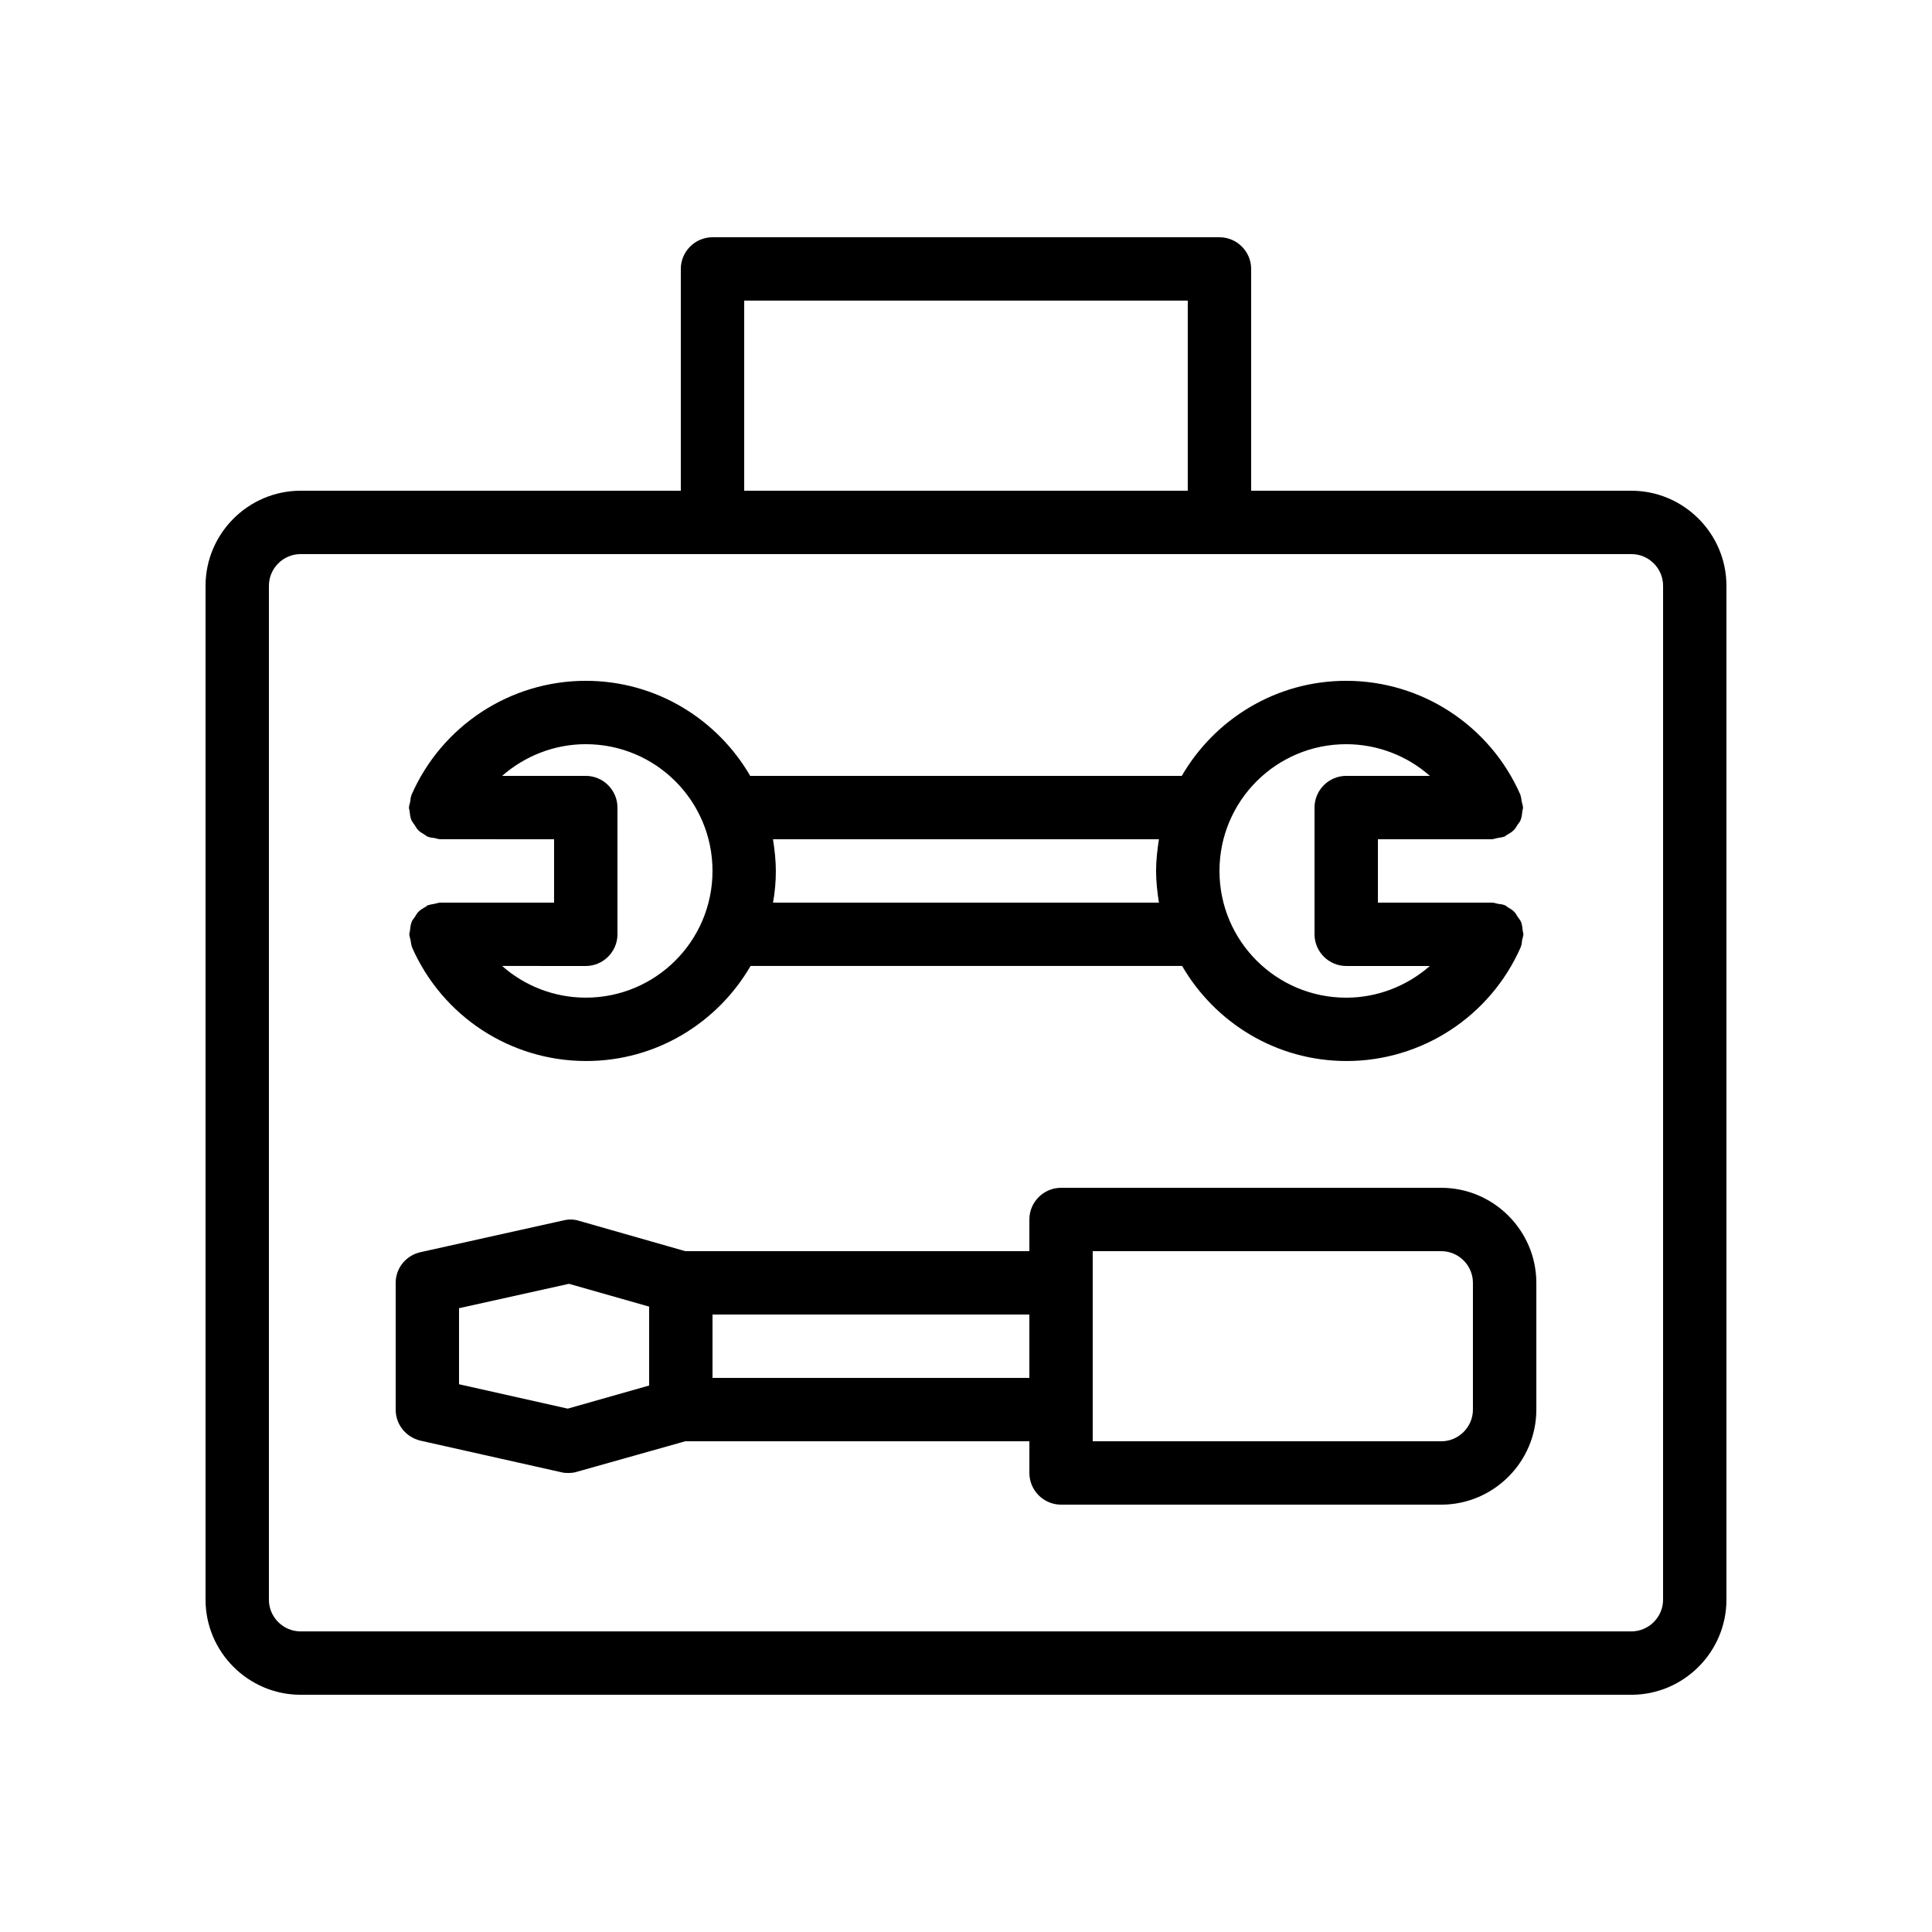
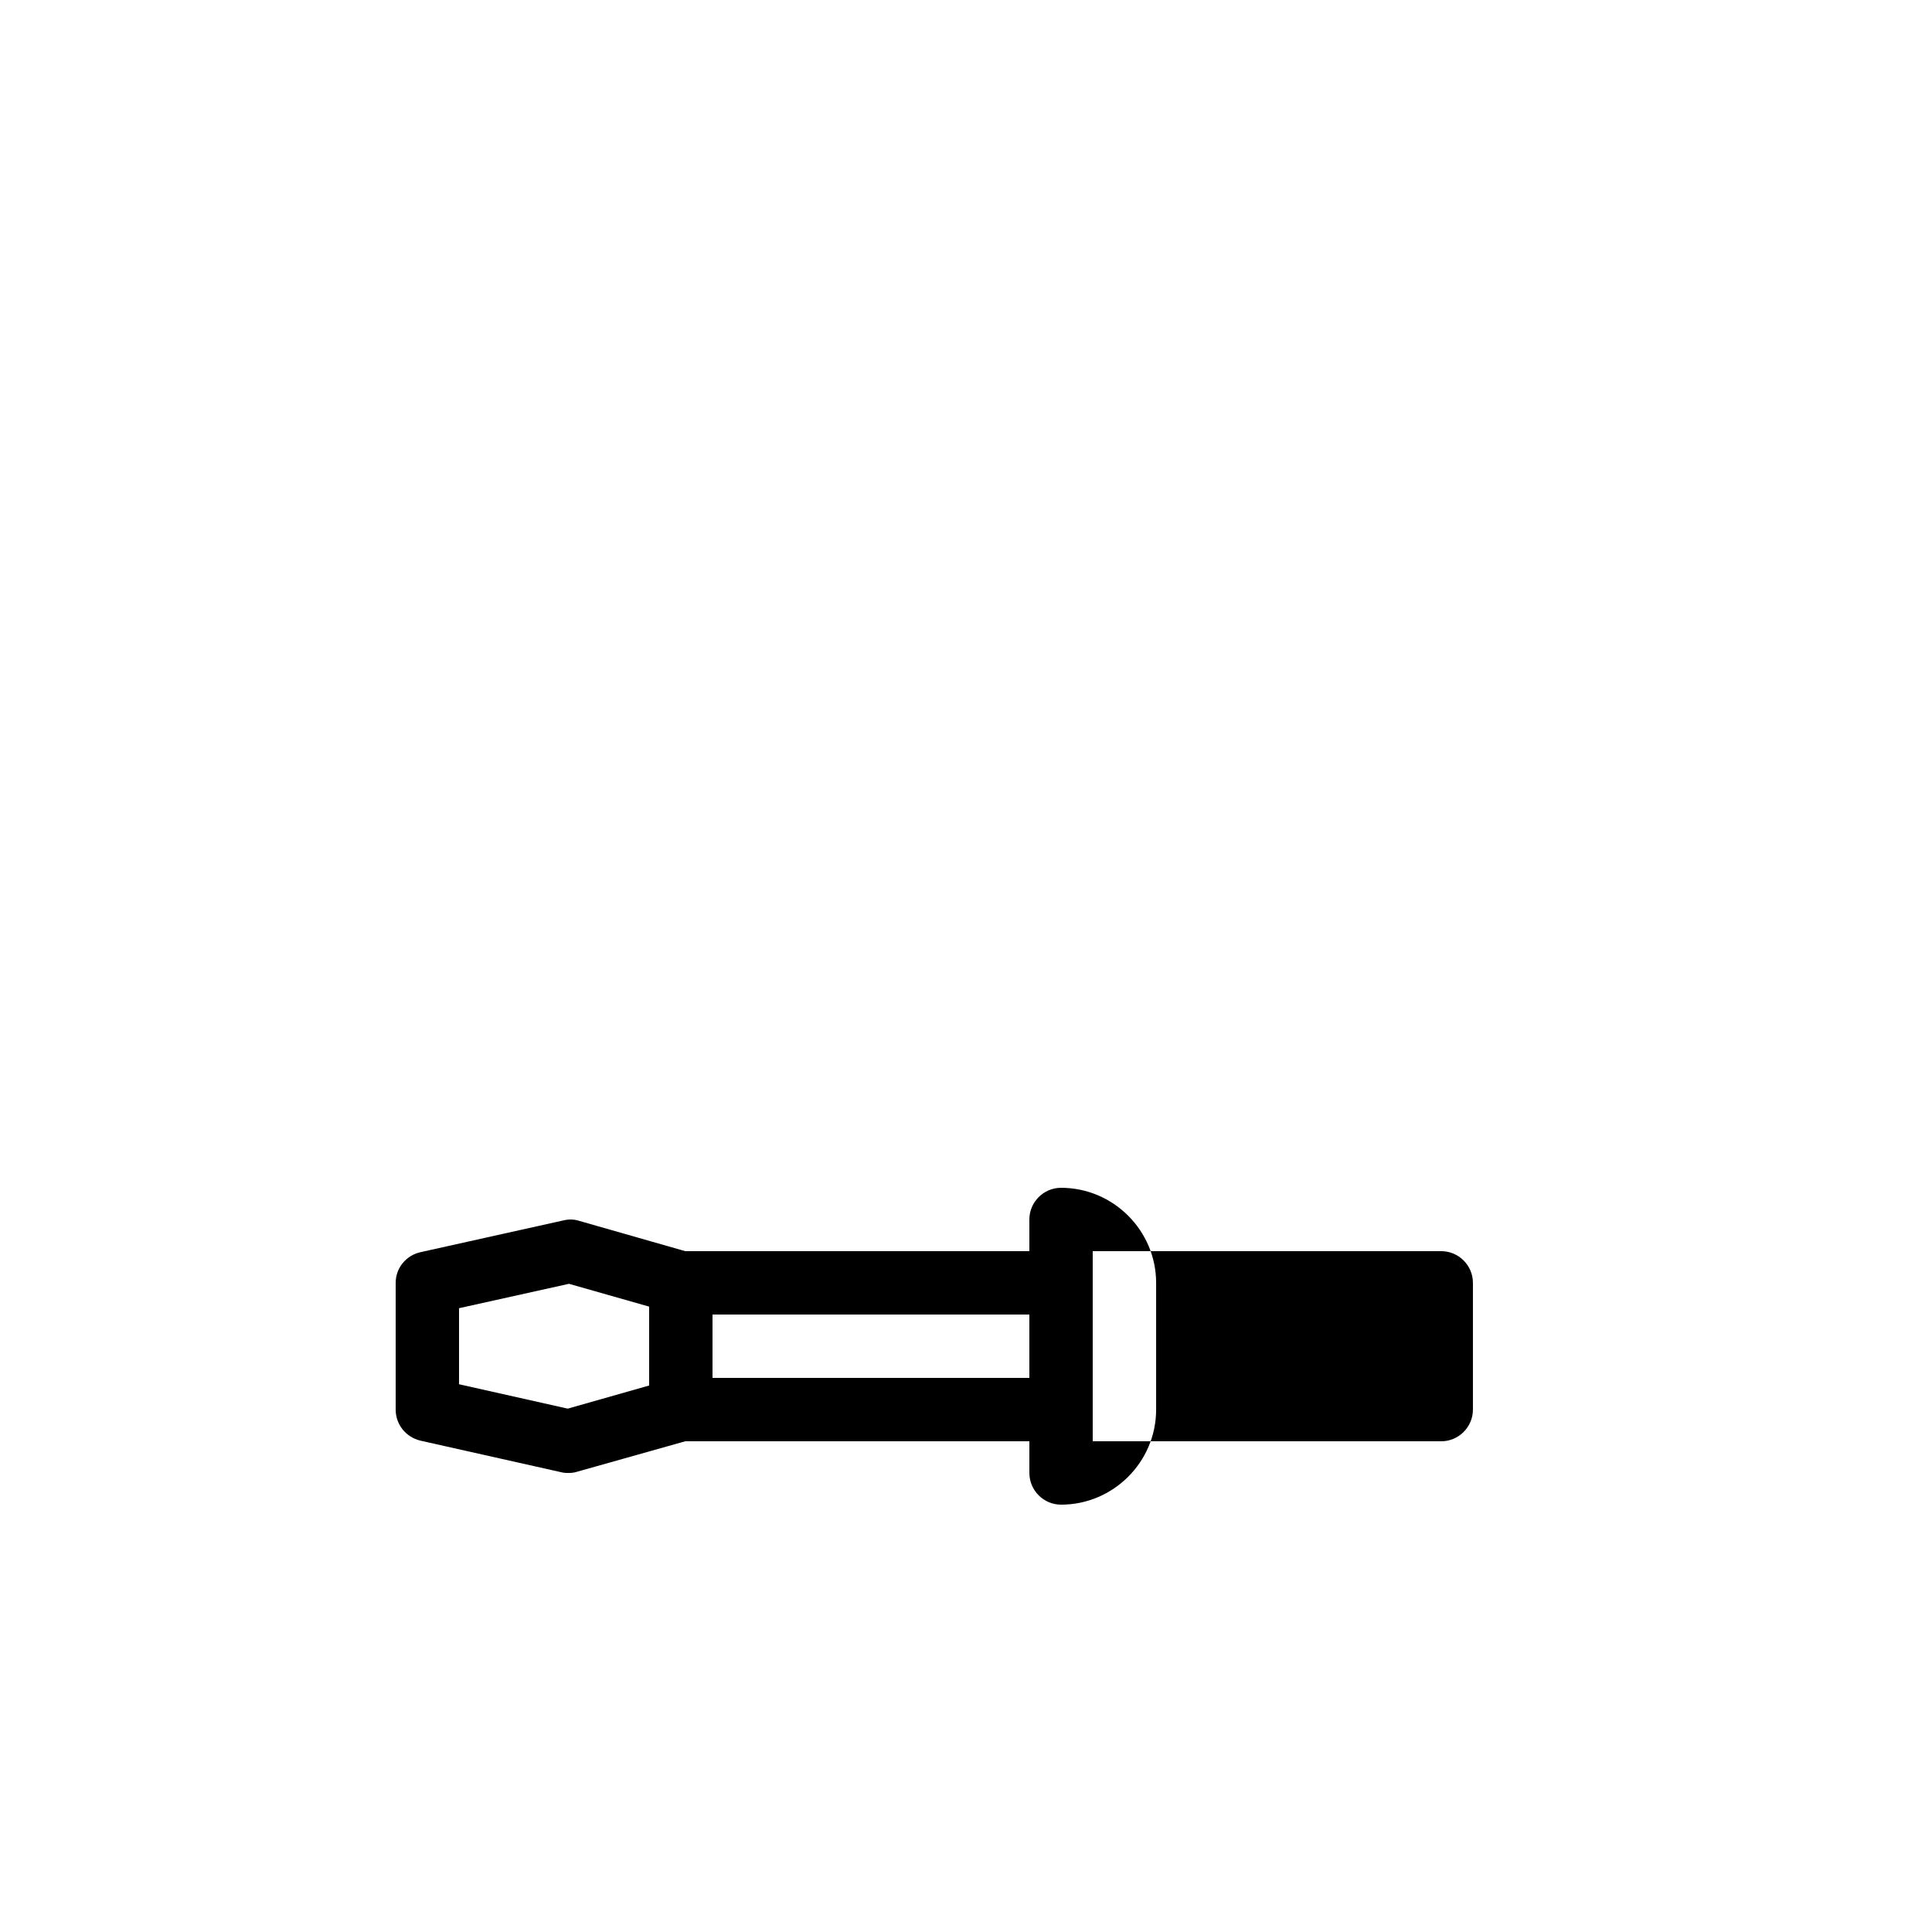
<svg xmlns="http://www.w3.org/2000/svg" fill="#000000" width="800px" height="800px" version="1.1" viewBox="144 144 512 512">
  <g>
-     <path d="m576.33 274.05h-100.76v-58.777c0-4.617-3.777-8.398-8.398-8.398h-134.35c-4.617 0-8.398 3.777-8.398 8.398v58.777h-100.76c-13.855 0-25.191 11.336-25.191 25.191v268.7c0 13.855 11.336 25.191 25.191 25.191h352.67c13.855 0 25.191-11.336 25.191-25.191v-268.7c0-13.855-11.336-25.191-25.191-25.191zm-235.11-50.383h117.55v50.383h-117.55zm243.51 344.27c0 4.617-3.777 8.398-8.398 8.398h-352.67c-4.617 0-8.398-3.777-8.398-8.398l0.004-268.7c0-4.617 3.777-8.398 8.398-8.398h352.67c4.617 0 8.398 3.777 8.398 8.398z" />
-     <path d="m260.78 383.2c-0.586 0-1.176 0.25-1.68 0.336-0.504 0.082-1.09 0.168-1.594 0.336h-0.082c-0.336 0.168-0.504 0.418-0.754 0.504-0.672 0.418-1.344 0.754-1.848 1.344-0.418 0.418-0.586 0.84-0.922 1.344-0.336 0.418-0.672 0.84-0.84 1.344-0.25 0.672-0.336 1.426-0.418 2.184 0 0.336-0.168 0.586-0.168 0.922v0.082c0 0.504 0.25 1.09 0.336 1.594 0.082 0.586 0.168 1.176 0.336 1.68v0.082c8.062 18.391 26.113 30.23 46.184 30.23 18.641 0 34.848-10.16 43.578-25.191h114.36c8.734 15.031 24.938 25.191 43.578 25.191 19.984 0 38.121-11.84 46.184-30.23v-0.082c0.25-0.504 0.25-1.09 0.336-1.68 0.082-0.504 0.336-1.09 0.336-1.594v-0.082c0-0.336-0.168-0.586-0.168-0.922-0.082-0.754-0.168-1.512-0.418-2.184-0.168-0.504-0.586-0.922-0.84-1.344-0.336-0.418-0.504-0.922-0.922-1.344-0.504-0.586-1.176-0.922-1.848-1.344-0.25-0.168-0.504-0.418-0.754-0.504h-0.082c-0.504-0.25-1.09-0.25-1.594-0.336-0.586-0.082-1.09-0.336-1.68-0.336h-0.082-30.16v-16.793h30.062 0.082c0.504 0 1.09-0.25 1.594-0.336 0.586-0.082 1.176-0.168 1.68-0.336h0.082c0.336-0.168 0.504-0.418 0.754-0.504 0.672-0.418 1.344-0.754 1.848-1.344 0.418-0.418 0.586-0.84 0.922-1.344 0.336-0.418 0.672-0.84 0.84-1.344 0.25-0.672 0.336-1.426 0.418-2.184 0-0.336 0.168-0.586 0.168-0.922v-0.082c0-0.504-0.25-1.09-0.336-1.594-0.082-0.586-0.168-1.176-0.336-1.68v-0.082c-8.051-18.395-26.188-30.234-46.172-30.234-18.641 0-34.848 10.16-43.578 25.191h-114.37c-8.734-15.031-24.938-25.191-43.578-25.191-19.984 0-38.121 11.84-46.184 30.23v0.082c-0.25 0.504-0.25 1.09-0.336 1.68-0.082 0.504-0.336 1.09-0.336 1.594v0.082c0 0.336 0.168 0.586 0.168 0.922 0.082 0.754 0.168 1.512 0.418 2.184 0.168 0.504 0.586 0.922 0.84 1.344 0.336 0.418 0.504 0.922 0.922 1.344 0.504 0.586 1.176 0.922 1.848 1.344 0.25 0.168 0.504 0.418 0.754 0.504h0.082c0.504 0.25 1.09 0.25 1.594 0.336 0.586 0.082 1.09 0.336 1.68 0.336h0.082l30.07 0.004v16.793zm239.98-41.98c8.312 0 16.207 3.106 22.168 8.398l-22.168-0.004c-4.617 0-8.398 3.777-8.398 8.398v33.586c0 4.617 3.777 8.398 8.398 8.398h22.168c-6.047 5.289-13.855 8.398-22.168 8.398-18.559 0-33.586-15.031-33.586-33.586-0.004-18.562 15.027-33.59 33.586-33.59zm-151.9 25.188h102.27c-0.422 2.773-0.758 5.543-0.758 8.398 0 2.856 0.336 5.625 0.754 8.398l-102.27-0.004c0.504-2.769 0.754-5.543 0.754-8.398 0-2.852-0.336-5.621-0.754-8.395zm-49.625-16.793h-22.168c6.047-5.289 13.855-8.398 22.168-8.398 18.559 0 33.586 15.031 33.586 33.586 0 18.559-15.031 33.586-33.586 33.586-8.312 0-16.207-3.106-22.168-8.398l22.168 0.008c4.617 0 8.398-3.777 8.398-8.398v-33.586c-0.004-4.621-3.781-8.398-8.398-8.398z" />
-     <path d="m525.95 458.78h-100.76c-4.617 0-8.398 3.777-8.398 8.398v8.398l-91.188-0.004-28.215-8.062c-1.344-0.418-2.769-0.418-4.113-0.082l-37.785 8.398c-3.863 0.836-6.633 4.195-6.633 8.141v33.586c0 3.945 2.688 7.305 6.551 8.23l37.449 8.398c0.586 0.168 1.258 0.168 1.848 0.168 0.754 0 1.512-0.082 2.266-0.336l28.633-8.062h91.191v8.398c0 4.617 3.777 8.398 8.398 8.398h100.76c13.855 0 25.191-11.336 25.191-25.191v-33.586c-0.004-13.855-11.34-25.191-25.195-25.191zm-209.92 52.395-21.578 6.129-28.805-6.465v-20.152l29.137-6.465 21.246 6.047zm100.76-2.016h-83.969v-16.793h83.969zm117.55 8.398c0 4.617-3.777 8.398-8.398 8.398l-92.363-0.004v-50.383h92.363c4.617 0 8.398 3.777 8.398 8.398z" />
+     <path d="m525.95 458.78h-100.76c-4.617 0-8.398 3.777-8.398 8.398v8.398l-91.188-0.004-28.215-8.062c-1.344-0.418-2.769-0.418-4.113-0.082l-37.785 8.398c-3.863 0.836-6.633 4.195-6.633 8.141v33.586c0 3.945 2.688 7.305 6.551 8.23l37.449 8.398c0.586 0.168 1.258 0.168 1.848 0.168 0.754 0 1.512-0.082 2.266-0.336l28.633-8.062h91.191v8.398c0 4.617 3.777 8.398 8.398 8.398c13.855 0 25.191-11.336 25.191-25.191v-33.586c-0.004-13.855-11.34-25.191-25.195-25.191zm-209.92 52.395-21.578 6.129-28.805-6.465v-20.152l29.137-6.465 21.246 6.047zm100.76-2.016h-83.969v-16.793h83.969zm117.55 8.398c0 4.617-3.777 8.398-8.398 8.398l-92.363-0.004v-50.383h92.363c4.617 0 8.398 3.777 8.398 8.398z" />
  </g>
</svg>